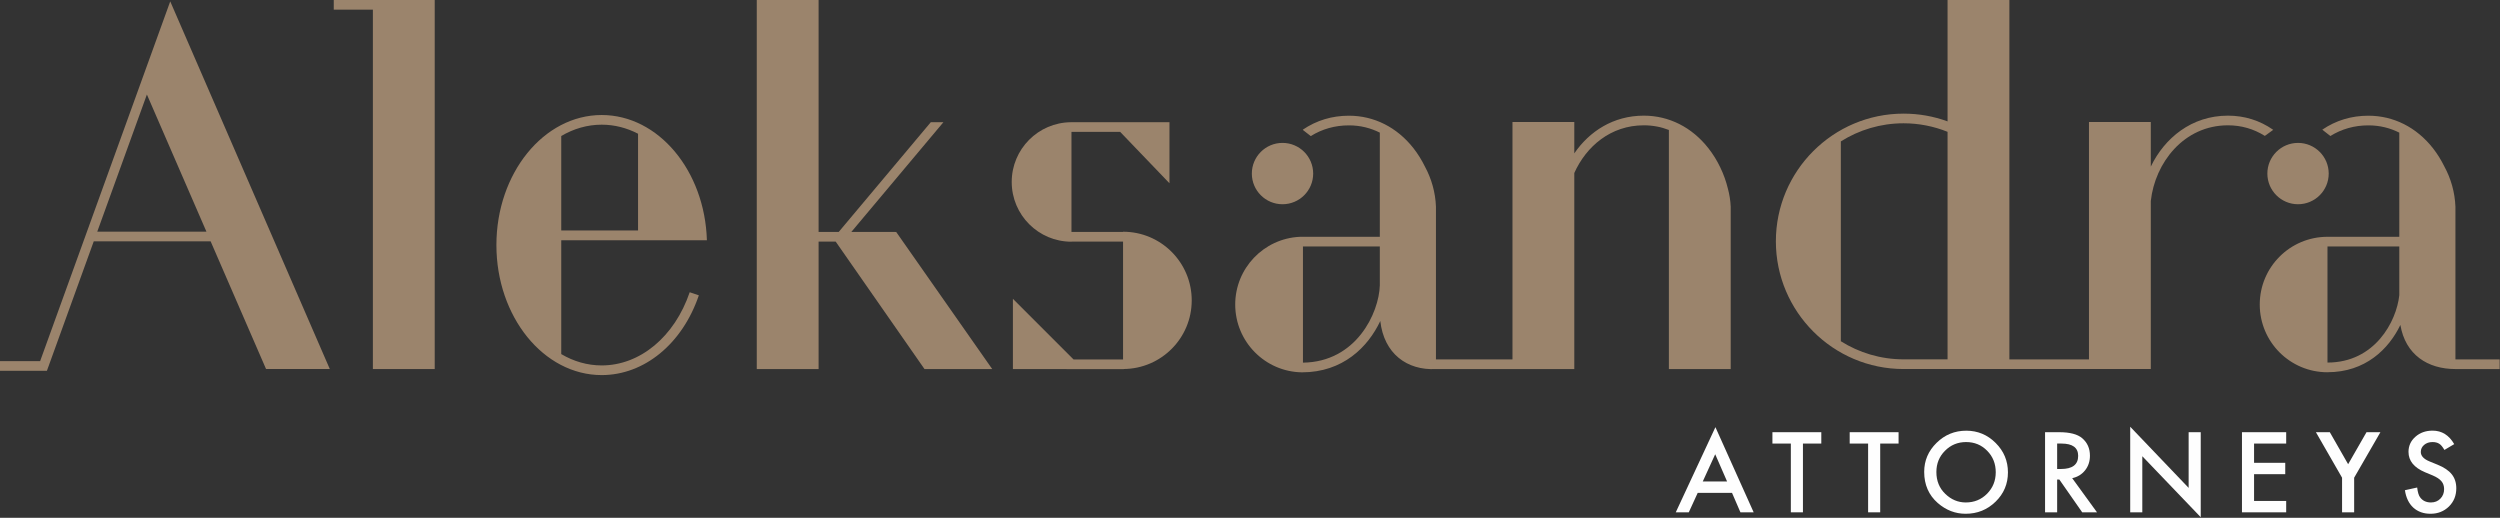
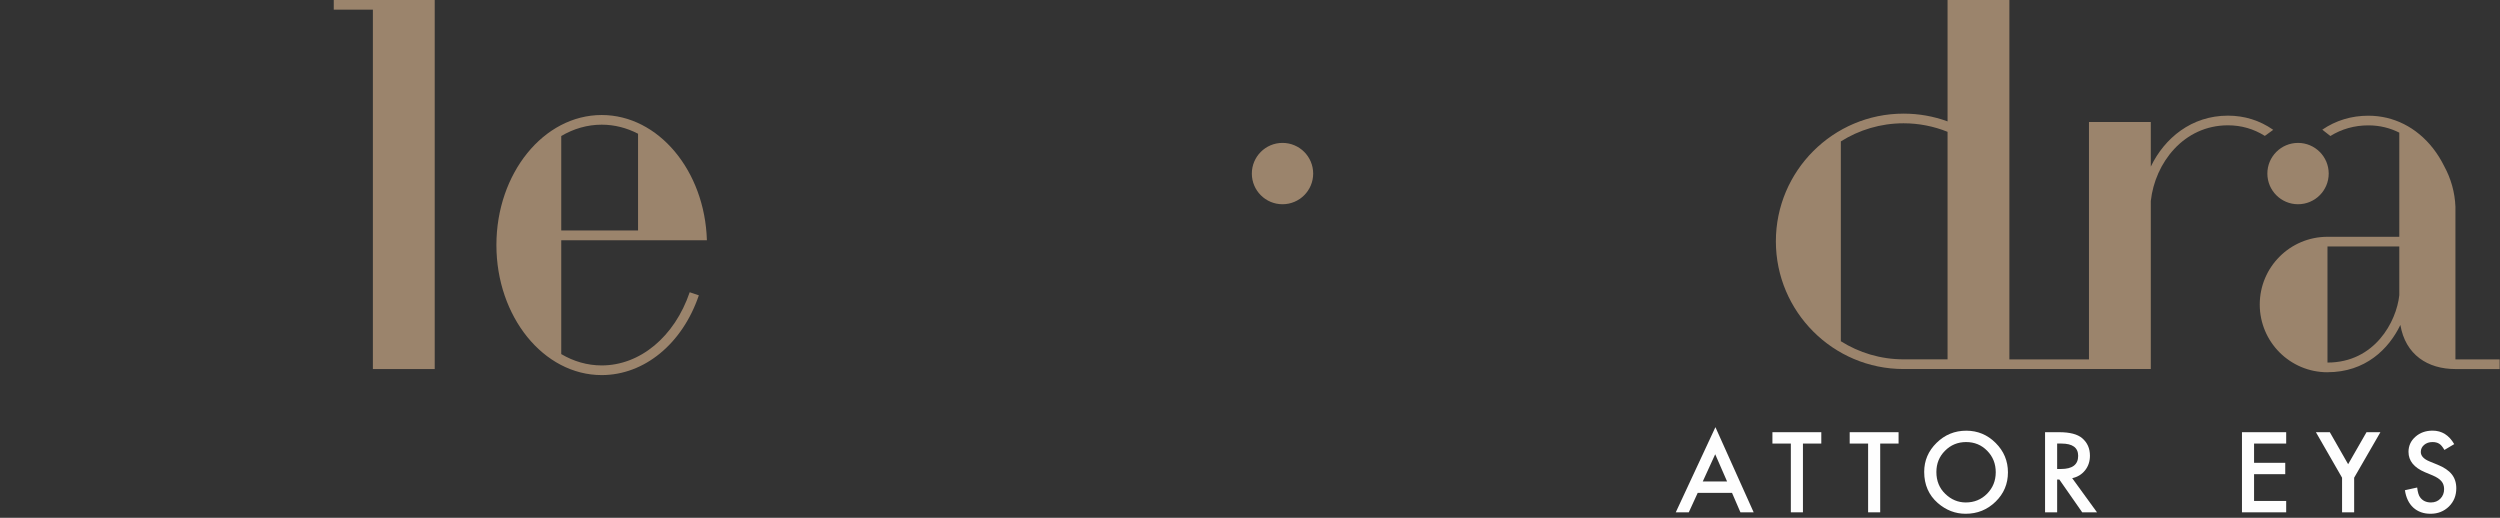
<svg xmlns="http://www.w3.org/2000/svg" width="647px" height="134px" viewBox="0 0 647 134" version="1.1">
  <rect x="0" y="0" width="647" height="134" fill="#333333" stroke="none" />
  <title>logo</title>
  <desc>Created with Sketch.</desc>
  <defs />
  <g id="Page-1" stroke="none" stroke-width="1" fill="none" fill-rule="evenodd">
    <g id="Icons" transform="translate(-570, -541)">
      <g id="logo" transform="translate(570, 540)">
        <path d="M602.669,45.92 C602.669,41.536 599.115,37.983 594.732,37.983 C590.348,37.983 586.794,41.536 586.794,45.92 C586.794,50.304 590.348,53.857 594.732,53.857 C599.115,53.857 602.669,50.304 602.669,45.92" id="Fill-1" fill="#9B846C" />
        <polygon id="Fill-3" fill="#9B846C" points="111.766 1 96.502 1 86.376 1 86.376 3.499 96.502 3.499 96.502 96.51 112.502 96.51 112.502 1" />
-         <path d="M308.418,78.741 C308.418,68.927 300.462,60.971 290.647,60.971 L290.647,61.032 L277.296,61.032 L277.296,35.128 L289.897,35.128 L302.659,48.426 L302.659,32.63 L277.17,32.63 C268.688,32.699 261.832,39.594 261.832,48.092 C261.832,56.632 268.757,63.555 277.296,63.555 L277.296,63.532 L290.647,63.532 L290.647,94.036 L277.844,94.036 L262.14,78.332 L262.14,96.511 L290.839,96.536 L290.839,96.501 C300.563,96.397 308.418,88.491 308.418,78.741" id="Fill-6" fill="#9B846C" />
-         <path d="M25.171,60.954 L38.017,25.459 L53.424,60.954 L25.171,60.954 Z M68.854,96.503 L85.353,96.503 L44.057,1.36 L10.383,94.468 L-0,94.468 L-0,96.968 L12.137,96.968 L24.266,63.454 L54.509,63.454 L68.854,96.503 Z" id="Fill-8" fill="#9B846C" />
        <path d="M446.971,125.61 L443.896,118.56 L440.672,125.61 L446.971,125.61 Z M448.246,128.551 L439.369,128.551 L437.06,133.588 L433.689,133.588 L443.95,111.549 L453.847,133.588 L450.422,133.588 L448.246,128.551 Z" id="Fill-11" fill="#FEFEFE" />
        <polygon id="Fill-13" fill="#FEFEFE" points="466.6 115.794 466.6 133.588 463.471 133.588 463.471 115.794 458.704 115.794 458.704 112.853 471.354 112.853 471.354 115.794" />
        <polygon id="Fill-15" fill="#FEFEFE" points="486.596 115.794 486.596 133.588 483.467 133.588 483.467 115.794 478.7 115.794 478.7 112.853 491.35 112.853 491.35 115.794" />
        <path d="M501.136,123.166 C501.136,125.458 501.906,127.343 503.446,128.82 C504.977,130.298 506.744,131.036 508.75,131.036 C510.926,131.036 512.761,130.284 514.256,128.78 C515.751,127.258 516.499,125.404 516.499,123.22 C516.499,121.009 515.76,119.155 514.283,117.66 C512.815,116.156 510.997,115.404 508.83,115.404 C506.673,115.404 504.851,116.156 503.365,117.66 C501.879,119.146 501.136,120.981 501.136,123.166 M497.98,123.126 C497.98,120.207 499.05,117.701 501.19,115.605 C503.321,113.511 505.881,112.463 508.871,112.463 C511.825,112.463 514.36,113.52 516.472,115.633 C518.594,117.745 519.655,120.283 519.655,123.247 C519.655,126.229 518.589,128.758 516.458,130.835 C514.319,132.921 511.736,133.964 508.71,133.964 C506.033,133.964 503.629,133.037 501.498,131.184 C499.153,129.134 497.98,126.447 497.98,123.126" id="Fill-17" fill="#FEFEFE" />
        <path d="M532.39,122.374 L533.384,122.374 C536.348,122.374 537.829,121.241 537.829,118.977 C537.829,116.854 536.388,115.794 533.505,115.794 L532.39,115.794 L532.39,122.374 Z M536.285,124.751 L542.704,133.588 L538.876,133.588 L532.954,125.101 L532.39,125.101 L532.39,133.588 L529.261,133.588 L529.261,112.853 L532.928,112.853 C535.667,112.853 537.646,113.367 538.864,114.397 C540.206,115.543 540.877,117.056 540.877,118.936 C540.877,120.404 540.457,121.667 539.616,122.724 C538.774,123.779 537.663,124.456 536.285,124.751 L536.285,124.751 Z" id="Fill-19" fill="#FEFEFE" />
-         <polygon id="Fill-21" fill="#FEFEFE" points="551.299 133.588 551.299 111.442 566.42 127.263 566.42 112.853 569.549 112.853 569.549 134.85 554.428 119.07 554.428 133.588" />
        <polygon id="Fill-23" fill="#FEFEFE" points="591.664 115.794 583.351 115.794 583.351 120.776 591.422 120.776 591.422 123.717 583.351 123.717 583.351 130.647 591.664 130.647 591.664 133.588 580.222 133.588 580.222 112.853 591.664 112.853" />
        <polygon id="Fill-25" fill="#FEFEFE" points="606.126 124.63 599.357 112.853 602.957 112.853 607.697 121.139 612.452 112.853 616.052 112.853 609.255 124.63 609.255 133.588 606.126 133.588" />
        <path d="M635.152,115.941 L632.614,117.445 C632.139,116.622 631.687,116.085 631.257,115.834 C630.81,115.547 630.233,115.404 629.525,115.404 C628.657,115.404 627.936,115.65 627.363,116.142 C626.79,116.626 626.504,117.235 626.504,117.969 C626.504,118.981 627.256,119.795 628.759,120.413 L630.828,121.259 C632.511,121.939 633.742,122.77 634.521,123.751 C635.299,124.731 635.689,125.932 635.689,127.356 C635.689,129.263 635.053,130.838 633.783,132.084 C632.503,133.337 630.913,133.963 629.015,133.963 C627.215,133.963 625.729,133.43 624.556,132.365 C623.401,131.299 622.68,129.8 622.394,127.867 L625.564,127.168 C625.707,128.385 625.958,129.227 626.316,129.693 C626.961,130.588 627.9,131.036 629.135,131.036 C630.112,131.036 630.922,130.709 631.567,130.055 C632.212,129.402 632.534,128.574 632.534,127.571 C632.534,127.168 632.475,126.798 632.363,126.462 C632.252,126.128 632.077,125.818 631.839,125.537 C631.602,125.254 631.298,124.99 630.922,124.744 C630.546,124.498 630.098,124.262 629.579,124.039 L627.578,123.207 C624.74,122.006 623.321,120.252 623.321,117.942 C623.321,116.384 623.917,115.082 625.107,114.034 C626.298,112.978 627.78,112.45 629.552,112.45 C631.943,112.45 633.809,113.613 635.152,115.941" id="Fill-27" fill="#FEFEFE" />
        <path d="M331.913,53.857 C336.297,53.857 339.85,50.303 339.85,45.92 C339.85,41.536 336.297,37.982 331.913,37.982 C327.529,37.982 323.976,41.536 323.976,45.92 C323.976,50.303 327.529,53.857 331.913,53.857" id="Fill-29" fill="#9B846C" />
        <path d="M620.937,77.413 C620.206,84.206 614.611,94.831 602.351,94.831 L602.351,64.778 L620.937,64.778 L620.937,77.413 Z M635.465,94.011 L635.465,70.086 L635.465,67.266 L635.465,54.488 C635.319,50.738 634.295,47.217 632.611,44.108 C631.78,42.431 630.798,40.822 629.651,39.363 C625.382,33.934 619.45,30.945 612.948,30.945 C608.548,30.945 604.531,32.162 601.006,34.562 L601.011,34.57 L603.101,36.198 C606.036,34.379 609.341,33.445 612.948,33.445 C615.926,33.445 618.592,34.146 620.937,35.326 L620.937,62.278 L602.351,62.278 L602.351,62.282 C592.67,62.282 584.823,70.13 584.823,79.81 C584.823,89.492 592.67,97.34 602.351,97.34 L602.351,97.331 C612.166,97.331 618.215,91.332 621.216,85.098 C622.528,92.803 628.286,96.511 635.465,96.511 L646.907,96.511 L646.907,94.011 L635.465,94.011 Z" id="Fill-31" fill="#9B846C" />
        <path d="M504.027,93.997 L492.64,93.997 C486.678,93.997 481.115,92.274 476.409,89.309 L476.409,37.596 C481.115,34.63 486.678,32.907 492.64,32.907 C496.616,32.907 500.449,33.676 504.027,35.116 L504.027,93.997 Z M588.256,34.642 L588.295,34.586 C584.805,32.16 580.87,30.93 576.596,30.93 C567.178,30.93 560.185,36.726 556.627,44.119 L556.627,32.567 L540.627,32.567 L540.627,94.011 L520.027,94.011 L520.027,0.999 L504.027,0.999 L504.027,32.415 C500.426,31.094 496.595,30.407 492.64,30.407 C474.42,30.407 459.595,45.231 459.595,63.452 C459.595,81.673 474.42,96.504 492.64,96.504 L556.627,96.504 L556.627,53.023 C557.699,43.184 565.128,33.43 576.596,33.43 C580.057,33.43 583.261,34.359 586.14,36.172 L588.256,34.642 Z" id="Fill-33" fill="#9B846C" />
        <path d="M145.252,36.199 C148.434,34.322 151.98,33.266 155.72,33.266 C159.049,33.266 162.225,34.103 165.127,35.61 L165.127,60.642 L145.252,60.642 L145.252,36.199 Z M155.72,95.572 C151.98,95.572 148.434,94.516 145.252,92.639 L145.252,63.179 L182.944,63.179 C182.412,45.198 170.408,30.766 155.72,30.766 C140.694,30.766 128.47,45.863 128.47,64.419 C128.47,82.975 140.694,98.072 155.72,98.072 C166.737,98.072 176.605,89.971 180.86,77.433 L178.493,76.631 C174.587,88.137 165.648,95.572 155.72,95.572 L155.72,95.572 Z" id="Fill-36" fill="#9B846C" />
-         <polygon id="Fill-38" fill="#9B846C" points="231.741 61.043 231.741 61.032 220.319 61.032 244.154 32.628 240.89 32.628 217.054 61.032 211.852 61.032 211.852 1 195.852 1 195.852 96.511 211.852 96.511 211.852 63.532 216.279 63.532 239.265 96.52 256.783 96.511 231.931 61.028" />
-         <path d="M357.098,74.84 C356.887,81.998 351.004,94.687 337.203,94.854 L337.203,64.79 L357.098,64.79 L357.098,74.84 Z M447.167,49.772 C446.261,46.066 444.525,42.4 442.125,39.349 C437.856,33.92 431.924,30.93 425.422,30.93 C417.518,30.93 411.321,35.012 407.428,40.694 L407.428,32.568 L391.428,32.568 L391.428,94.011 L371.625,94.011 L371.625,54.488 C371.479,50.738 370.455,47.217 368.771,44.109 C367.94,42.432 366.959,40.822 365.812,39.363 C361.542,33.935 355.611,30.945 349.109,30.945 C344.709,30.945 340.692,32.162 337.167,34.563 L337.244,34.675 L339.226,36.22 C342.171,34.386 345.489,33.445 349.109,33.445 C352.087,33.445 354.753,34.147 357.098,35.326 L357.098,62.29 L337.048,62.29 L336.331,62.29 C327.059,62.747 319.675,70.425 319.675,79.811 C319.675,89.401 327.378,97.215 336.933,97.361 C347.541,97.361 354.038,90.819 357.22,84.076 C358.176,92.525 364.132,96.899 371.625,96.511 L407.428,96.511 L407.428,45.772 C410.516,38.896 416.837,33.43 425.422,33.43 C427.781,33.43 429.944,33.868 431.907,34.636 L431.907,96.511 L447.907,96.511 L447.907,54.488 C447.836,52.868 447.577,51.293 447.167,49.772 L447.167,49.772 Z" id="Fill-40" fill="#9B846C" />
      </g>
    </g>
  </g>
</svg>